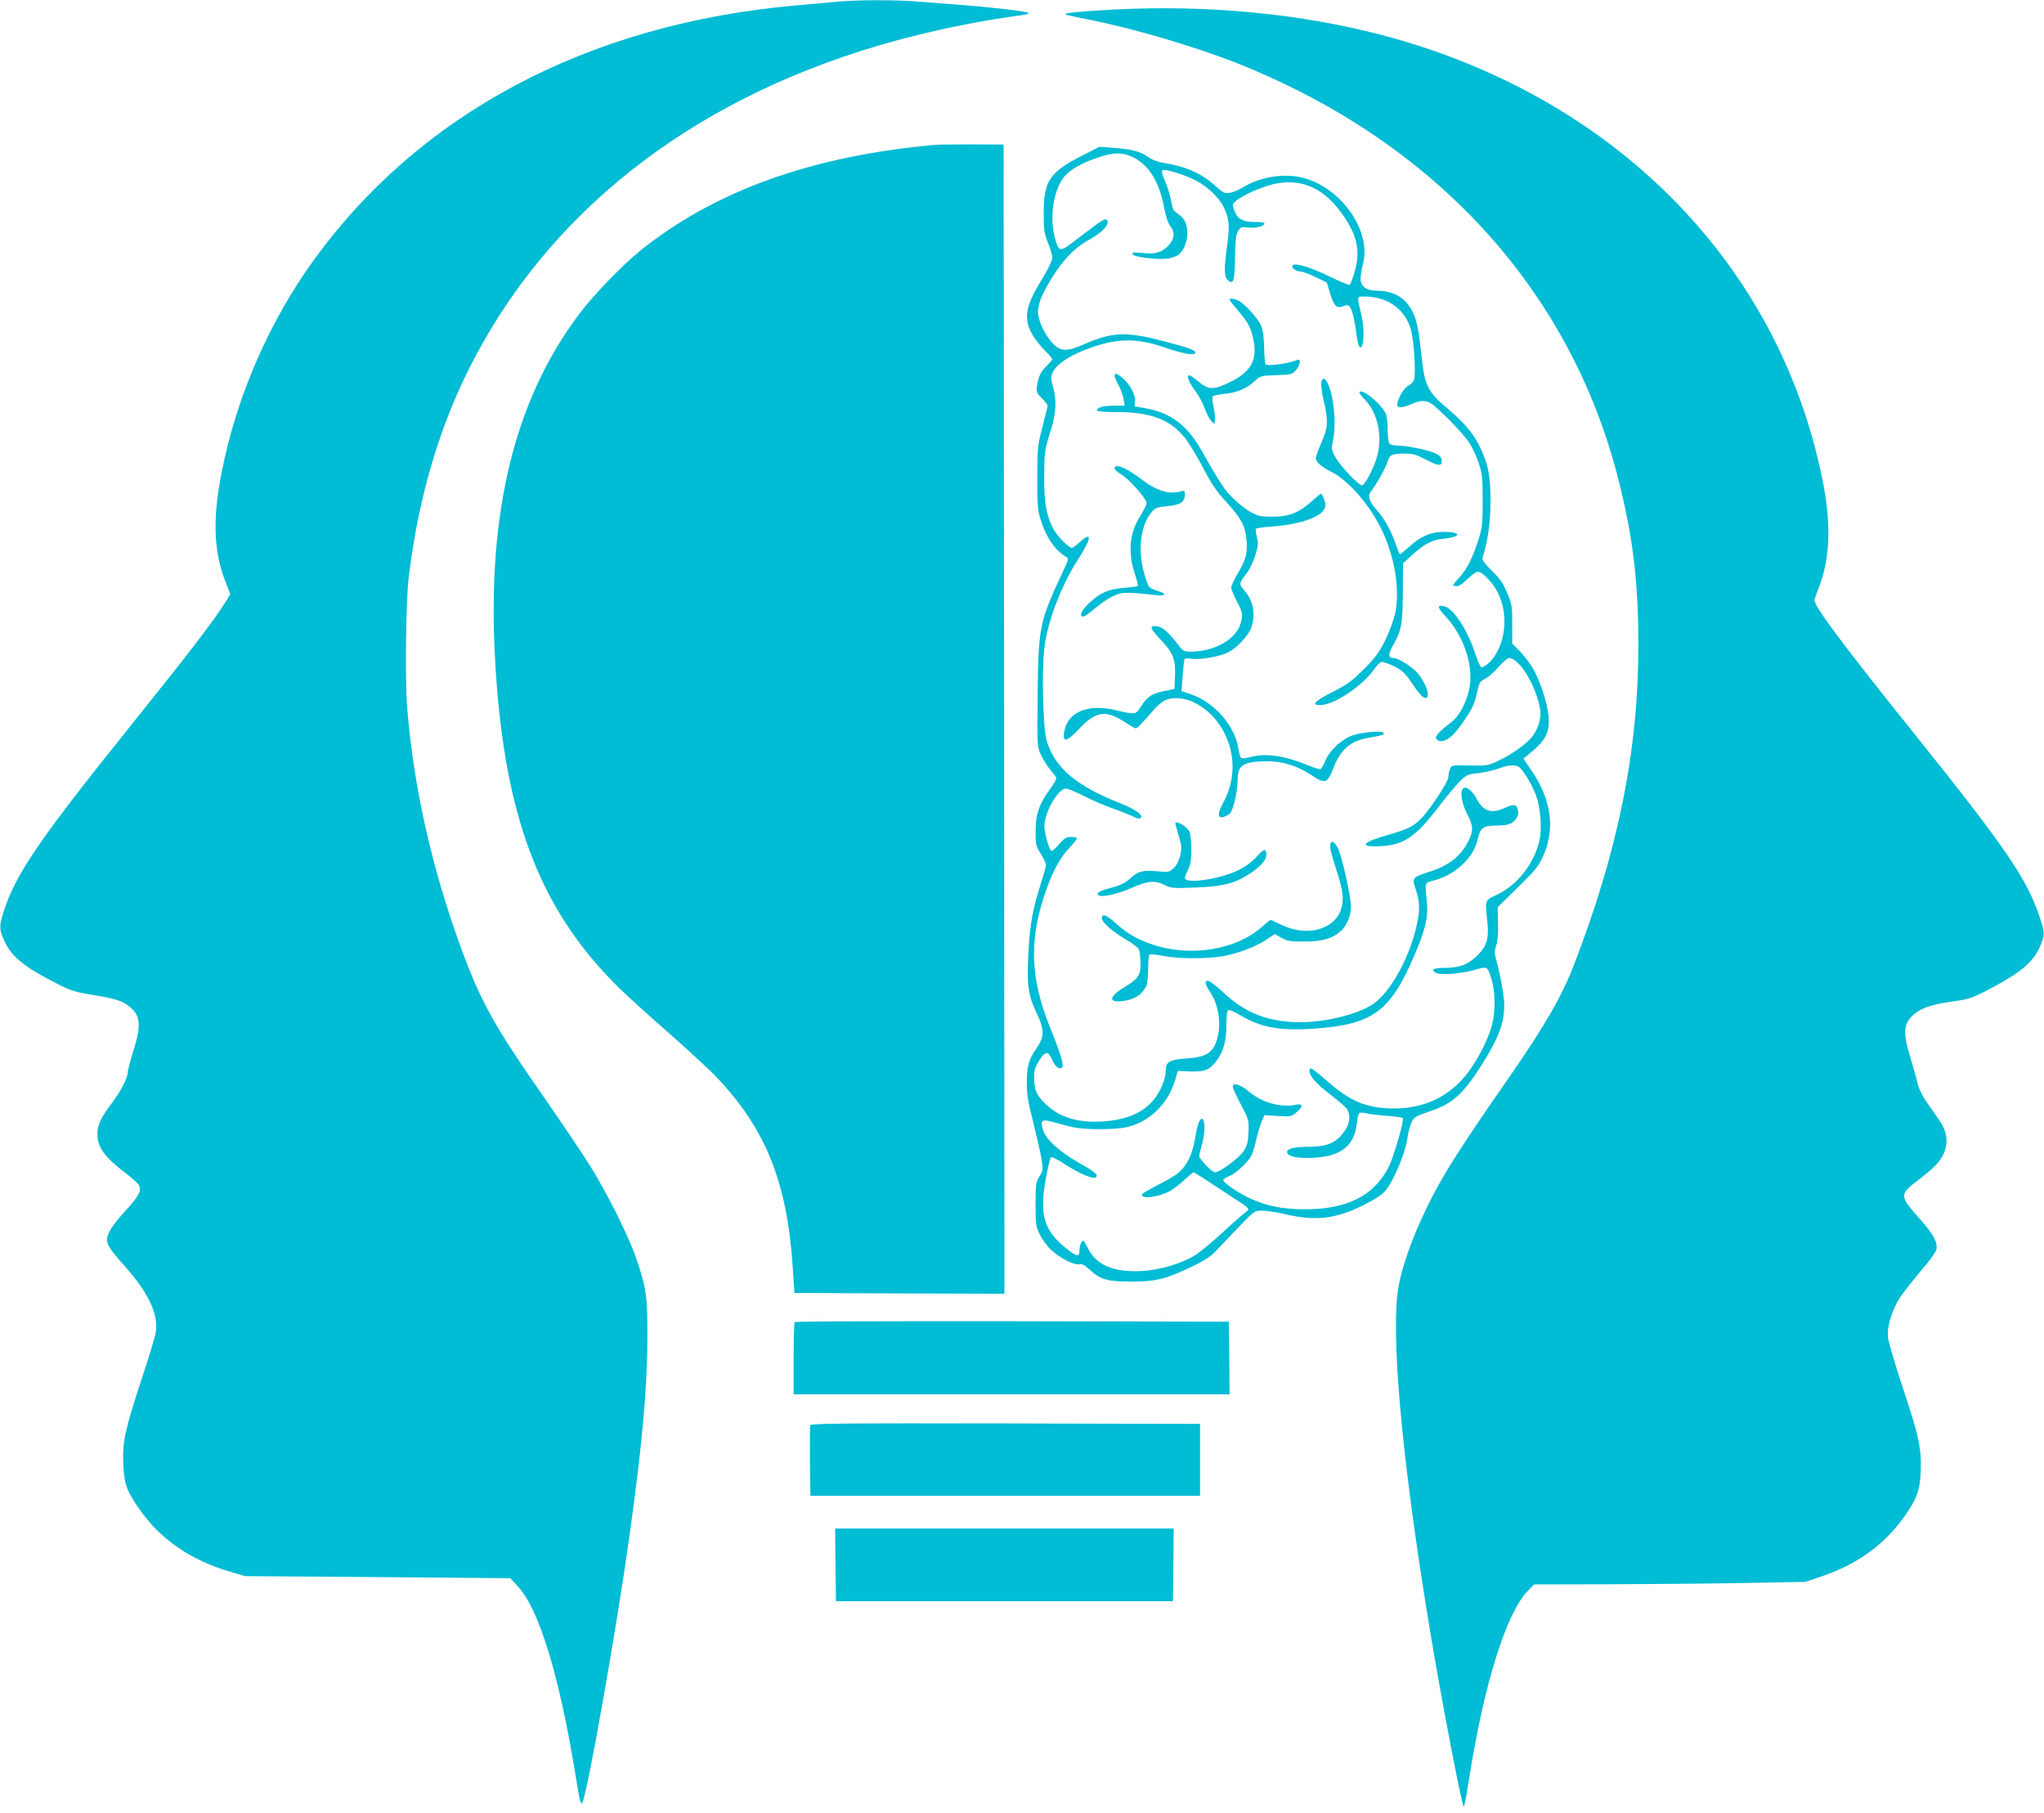
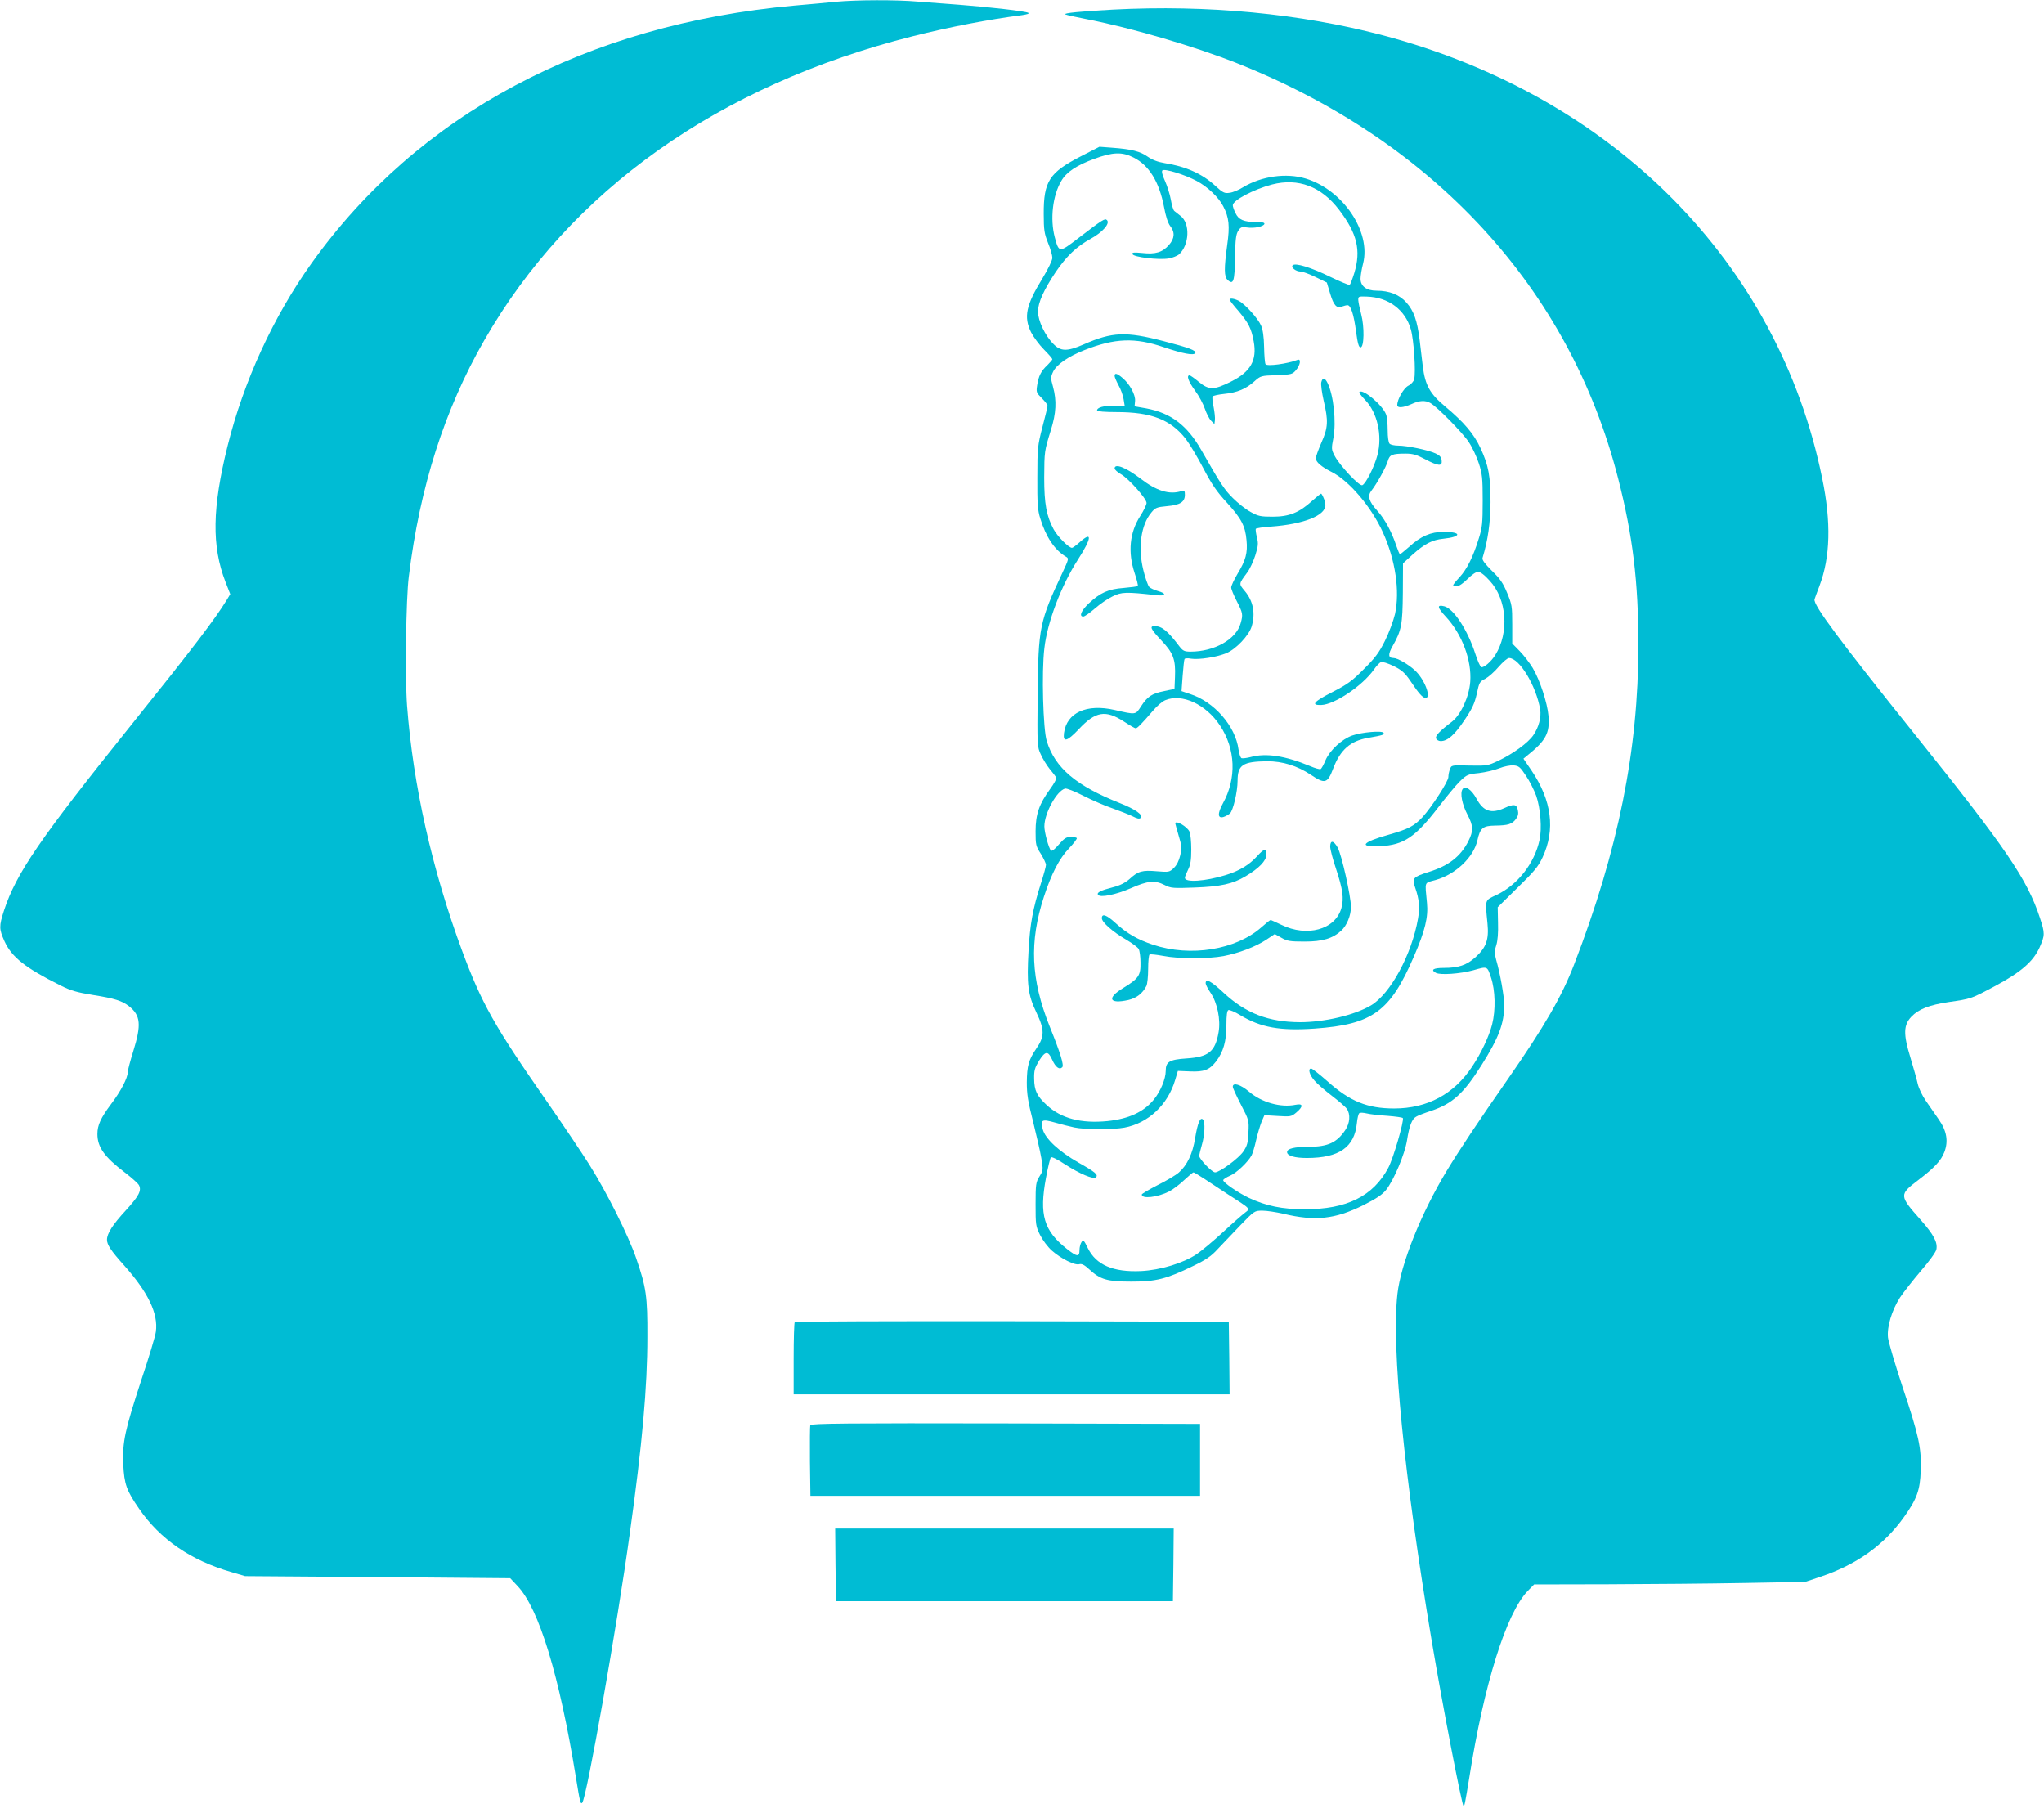
<svg xmlns="http://www.w3.org/2000/svg" version="1.0" width="1280pt" height="1135pt" viewBox="0 0 1280 1135" preserveAspectRatio="xMidYMid meet">
  <g transform="translate(0,1135) scale(0.1,-0.1)" fill="#00bcd4" stroke="none">
    <path d="M5235 11339 c-49 -5 -167 -16 -261 -24 -1300 -117 -2358 -681 -3023 -1613 -240 -336 -425 -739 -526 -1145 -96 -387 -100 -626 -13 -850 l30 -77 -23 -38 c-74 -120 -217 -308 -594 -777 -576 -717 -724 -933 -800 -1166 -32 -99 -31 -115 3 -192 46 -100 129 -166 349 -276 68 -34 104 -44 208 -61 133 -21 179 -36 223 -70 73 -58 78 -116 27 -280 -19 -61 -35 -121 -35 -133 0 -36 -44 -120 -104 -199 -65 -87 -86 -132 -86 -188 0 -82 44 -144 172 -241 43 -33 82 -68 88 -79 18 -34 0 -68 -82 -158 -83 -90 -118 -145 -118 -184 0 -31 25 -69 105 -158 152 -170 217 -304 201 -418 -3 -26 -44 -162 -91 -302 -103 -315 -119 -388 -113 -529 6 -123 20 -163 99 -277 133 -193 325 -324 579 -397 l85 -25 830 -6 830 -7 46 -49 c134 -141 262 -561 365 -1195 26 -160 29 -173 40 -162 27 26 220 1117 298 1687 78 558 110 915 110 1230 1 252 -7 310 -70 492 -48 141 -185 414 -292 584 -49 78 -171 259 -271 403 -325 466 -405 610 -526 935 -190 512 -308 1040 -346 1538 -13 176 -7 668 11 808 69 562 224 1047 473 1480 537 937 1468 1597 2682 1903 230 58 479 106 684 132 34 5 49 10 40 15 -18 10 -244 36 -429 50 -80 6 -197 15 -262 20 -136 12 -385 11 -513 -1z" />
    <path d="M6970 11290 c-204 -11 -314 -22 -299 -30 8 -4 66 -17 129 -29 284 -55 677 -170 945 -276 1237 -491 2085 -1414 2388 -2600 92 -358 127 -648 127 -1045 0 -657 -126 -1281 -402 -1997 -78 -203 -186 -389 -418 -723 -181 -259 -309 -452 -380 -570 -162 -268 -288 -584 -309 -772 -38 -338 41 -1136 215 -2173 68 -404 187 -1021 199 -1033 5 -6 10 19 36 178 92 585 231 1027 364 1167 l42 43 464 1 c255 1 637 4 849 8 l385 7 95 32 c227 76 398 198 524 375 80 113 100 167 104 289 5 143 -11 217 -115 528 -46 140 -87 278 -90 306 -7 68 24 170 75 250 22 33 81 108 131 167 52 60 94 118 97 134 9 45 -17 93 -98 185 -136 153 -136 158 -15 250 102 78 142 121 163 175 26 68 15 133 -35 204 -22 32 -59 85 -81 117 -22 31 -45 80 -51 107 -6 28 -27 102 -46 165 -45 146 -43 203 7 255 45 47 112 73 232 91 143 21 138 19 287 98 165 88 242 154 283 243 34 77 35 89 2 188 -78 238 -212 435 -770 1131 -487 607 -651 828 -641 862 3 10 17 47 31 84 68 180 74 398 17 673 -275 1351 -1307 2392 -2751 2774 -516 136 -1098 192 -1690 161z" />
-     <path d="M5855 10443 c-772 -69 -1384 -289 -1850 -666 -109 -88 -295 -281 -381 -397 -400 -533 -572 -1232 -525 -2135 51 -980 269 -1573 762 -2065 48 -48 192 -180 321 -292 128 -113 268 -242 310 -287 305 -324 436 -652 472 -1181 l11 -165 658 -3 657 -2 -2 3597 -3 3598 -195 1 c-107 0 -213 -1 -235 -3z" />
    <path d="M6770 10372 c-199 -102 -235 -157 -234 -362 0 -101 4 -123 27 -181 15 -36 27 -78 27 -93 0 -16 -26 -69 -62 -129 -103 -168 -119 -241 -71 -338 15 -29 51 -78 80 -107 29 -29 53 -57 53 -61 0 -4 -14 -20 -31 -37 -40 -37 -55 -68 -64 -125 -7 -44 -5 -48 29 -82 20 -20 36 -41 36 -47 0 -6 -14 -66 -32 -133 -30 -116 -32 -131 -32 -317 -1 -161 2 -205 18 -255 35 -116 91 -200 162 -241 18 -10 17 -15 -23 -100 -143 -305 -151 -342 -155 -759 -3 -325 -3 -331 20 -379 12 -27 37 -68 55 -90 19 -23 37 -46 41 -53 4 -7 -12 -38 -38 -73 -68 -93 -91 -157 -91 -265 0 -85 2 -93 33 -141 17 -28 32 -59 32 -69 0 -10 -14 -61 -31 -114 -51 -159 -69 -257 -78 -422 -12 -213 -4 -277 49 -388 52 -109 52 -151 -1 -227 -47 -69 -58 -107 -59 -210 0 -74 7 -120 39 -245 21 -85 45 -188 52 -230 12 -74 12 -77 -12 -115 -22 -36 -24 -49 -24 -174 0 -128 1 -138 28 -192 16 -32 48 -75 74 -98 58 -51 145 -94 172 -85 15 4 32 -4 64 -34 68 -62 110 -75 262 -75 154 0 219 16 385 97 83 40 115 62 155 106 28 30 91 96 141 148 90 93 90 93 140 93 27 0 85 -9 129 -19 200 -48 324 -35 502 53 83 42 119 66 143 96 49 62 117 224 131 310 14 91 31 135 58 149 11 7 53 23 93 36 134 45 203 108 315 285 109 173 143 262 143 380 -1 55 -25 192 -51 282 -11 41 -11 55 1 90 9 28 13 78 11 141 l-2 97 125 123 c104 101 130 133 156 189 81 174 58 356 -70 545 l-50 73 22 18 c119 95 144 142 135 250 -7 81 -54 225 -99 300 -18 30 -54 77 -80 104 l-48 49 0 120 c0 113 -2 125 -32 197 -25 61 -45 90 -96 139 -44 44 -62 68 -58 80 34 111 49 219 50 348 0 164 -12 230 -63 340 -42 90 -103 161 -221 260 -96 80 -125 133 -140 250 -5 44 -14 119 -20 168 -15 119 -36 180 -82 232 -44 50 -107 75 -188 75 -63 0 -100 28 -100 75 0 18 7 61 16 95 51 199 -126 461 -359 532 -122 37 -277 15 -392 -54 -27 -17 -65 -33 -85 -35 -32 -5 -42 0 -91 45 -82 75 -184 120 -317 141 -42 7 -76 20 -105 40 -46 33 -100 47 -222 56 l-80 6 -115 -59z m328 -8 c97 -48 161 -152 191 -308 11 -60 25 -103 39 -121 31 -39 28 -78 -8 -119 -41 -46 -84 -59 -166 -50 -54 5 -66 4 -62 -7 6 -19 167 -38 227 -27 24 4 53 16 64 25 66 60 71 196 9 242 -15 12 -32 25 -38 30 -7 5 -16 37 -22 71 -6 34 -23 87 -37 118 -16 35 -22 59 -16 65 13 13 140 -26 215 -66 68 -36 138 -103 166 -158 37 -71 42 -124 25 -243 -20 -146 -20 -199 3 -219 36 -33 44 -8 46 141 2 114 6 145 20 167 15 23 22 26 54 21 45 -7 104 5 110 22 2 8 -12 12 -51 12 -77 0 -111 14 -130 56 -10 19 -17 41 -17 49 0 31 132 100 246 130 164 42 308 -12 420 -159 113 -148 138 -253 95 -395 -12 -39 -25 -72 -29 -75 -4 -2 -58 20 -118 49 -124 61 -222 91 -239 74 -13 -13 20 -39 50 -39 11 0 53 -15 92 -34 l72 -35 21 -70 c22 -74 41 -94 75 -80 11 4 26 8 33 8 21 1 40 -58 54 -165 10 -74 17 -99 28 -99 23 0 25 130 4 208 -9 34 -17 73 -18 87 -1 24 1 25 54 23 135 -4 240 -83 275 -205 19 -66 32 -267 21 -312 -3 -14 -19 -32 -37 -41 -29 -15 -69 -85 -69 -121 0 -20 37 -17 89 6 49 23 86 25 118 7 43 -24 203 -187 241 -245 22 -33 50 -93 63 -134 21 -65 24 -91 24 -233 0 -140 -3 -169 -24 -235 -35 -115 -75 -194 -120 -243 -23 -24 -41 -47 -41 -51 0 -3 10 -6 23 -6 14 0 40 18 67 45 26 26 53 45 66 45 14 0 41 -20 73 -56 108 -117 123 -324 35 -465 -26 -42 -72 -81 -88 -76 -6 2 -23 39 -37 83 -49 151 -136 283 -194 298 -48 12 -46 -6 9 -65 102 -110 163 -273 153 -408 -7 -93 -59 -206 -114 -249 -79 -60 -106 -89 -100 -105 4 -10 17 -17 29 -17 43 0 87 39 148 130 50 74 64 105 78 166 15 71 18 77 53 94 20 11 58 44 84 75 26 30 55 55 65 55 65 0 170 -174 195 -322 8 -48 -9 -112 -43 -161 -32 -47 -126 -116 -219 -160 -66 -31 -72 -32 -181 -30 -112 3 -113 3 -122 -23 -6 -14 -10 -36 -10 -49 0 -27 -103 -186 -162 -251 -52 -56 -89 -75 -208 -109 -172 -48 -197 -80 -56 -73 147 8 219 56 364 245 50 65 110 138 135 162 42 41 50 44 119 51 40 5 97 18 127 30 30 12 70 20 90 18 32 -3 41 -10 77 -65 23 -33 51 -90 64 -125 27 -78 37 -205 21 -277 -31 -145 -137 -281 -267 -343 -78 -37 -74 -24 -59 -180 10 -101 -8 -150 -75 -211 -56 -50 -106 -67 -199 -67 -65 0 -84 -12 -49 -31 28 -15 151 -6 233 16 91 26 88 27 112 -45 27 -80 30 -204 7 -294 -19 -74 -68 -179 -125 -264 -113 -172 -281 -262 -488 -262 -168 0 -277 44 -418 170 -50 44 -96 80 -102 80 -22 0 -11 -40 21 -76 17 -20 67 -63 109 -95 43 -33 85 -69 93 -81 24 -34 20 -90 -10 -134 -53 -78 -108 -103 -226 -104 -92 0 -138 -11 -138 -33 0 -23 47 -37 124 -37 201 0 298 67 313 217 3 32 10 61 16 64 5 4 25 3 46 -2 20 -5 78 -12 129 -15 51 -4 94 -10 97 -14 9 -15 -59 -251 -91 -311 -94 -178 -261 -261 -524 -260 -141 0 -239 20 -349 71 -69 33 -161 96 -161 111 0 5 19 18 43 28 40 17 113 86 135 128 6 11 19 53 28 94 9 40 25 92 34 115 l18 42 84 -5 c80 -5 85 -4 116 22 45 38 43 58 -5 48 -93 -19 -213 15 -291 82 -53 45 -102 60 -102 31 0 -8 23 -58 51 -112 50 -96 51 -99 47 -174 -2 -63 -8 -84 -31 -118 -28 -43 -149 -132 -178 -132 -19 0 -99 83 -99 103 0 7 7 38 16 68 19 63 22 145 7 160 -17 17 -33 -21 -49 -117 -15 -96 -50 -170 -102 -215 -18 -16 -78 -52 -133 -79 -54 -28 -99 -54 -99 -59 0 -29 98 -18 173 20 22 12 64 43 92 70 29 27 55 49 59 49 3 0 32 -17 64 -38 31 -21 100 -66 152 -100 146 -94 141 -88 106 -115 -16 -12 -79 -67 -138 -122 -60 -55 -134 -117 -164 -137 -83 -56 -227 -100 -348 -106 -175 -8 -282 38 -334 144 -24 49 -28 53 -39 38 -7 -10 -13 -33 -13 -51 0 -44 -16 -42 -77 6 -147 115 -176 215 -133 446 12 66 26 124 31 129 5 5 42 -13 87 -43 93 -60 180 -97 195 -82 16 16 -4 33 -109 92 -121 69 -208 149 -224 208 -16 61 -6 66 76 43 38 -11 93 -25 122 -31 67 -14 242 -14 313 -1 150 28 272 143 318 298 l17 57 76 -3 c87 -4 122 9 163 62 46 60 65 127 65 226 0 66 4 92 13 96 7 2 40 -11 72 -31 131 -79 251 -100 468 -85 362 26 472 106 621 451 70 161 91 248 82 336 -13 139 -19 123 53 143 126 35 239 142 263 249 17 77 34 91 111 92 81 1 106 9 130 41 14 19 17 34 12 57 -8 37 -25 39 -86 11 -81 -36 -130 -20 -173 60 -31 57 -71 84 -87 59 -17 -24 -3 -95 30 -158 38 -73 39 -102 6 -168 -48 -95 -123 -154 -250 -193 -97 -31 -103 -38 -83 -97 26 -74 30 -125 18 -194 -39 -225 -174 -473 -295 -544 -103 -61 -291 -105 -444 -105 -197 1 -339 55 -478 184 -79 74 -113 92 -113 60 0 -8 14 -35 31 -60 42 -62 64 -169 50 -247 -21 -122 -63 -155 -202 -164 -106 -7 -129 -21 -129 -78 0 -50 -33 -129 -75 -180 -63 -77 -156 -120 -290 -134 -165 -16 -289 16 -380 100 -62 57 -78 91 -79 165 -1 51 4 68 29 110 41 65 58 67 84 9 21 -47 45 -65 63 -47 12 12 -11 88 -79 256 -118 295 -128 529 -36 811 46 142 97 241 157 303 31 33 53 62 49 65 -3 4 -21 7 -39 7 -26 0 -40 -9 -73 -47 -26 -31 -44 -44 -50 -38 -14 15 -41 114 -41 151 0 82 77 223 130 237 10 2 62 -18 116 -46 55 -28 136 -63 181 -78 45 -16 101 -38 124 -49 31 -16 44 -19 53 -10 17 17 -35 54 -129 91 -276 109 -408 221 -460 389 -23 73 -33 433 -15 581 18 163 105 392 210 555 87 135 92 182 11 109 -21 -19 -43 -35 -48 -35 -20 0 -90 70 -115 116 -45 84 -59 159 -59 324 1 165 1 165 42 298 33 106 37 183 13 271 -15 54 -15 60 1 94 21 44 94 95 196 135 190 75 317 80 497 18 119 -40 186 -53 197 -37 9 16 -39 34 -198 75 -237 62 -322 58 -500 -20 -105 -46 -145 -45 -191 3 -52 52 -96 146 -96 202 0 56 37 137 111 248 68 100 130 159 219 208 75 41 123 96 102 117 -13 13 -26 4 -182 -115 -117 -90 -119 -90 -145 8 -30 115 -13 261 41 352 32 56 96 98 208 139 115 42 173 44 244 8z" />
    <path d="M7700 9474 c0 -4 25 -37 57 -73 62 -74 79 -107 94 -188 22 -118 -19 -191 -142 -252 -107 -54 -139 -54 -203 -1 -26 22 -52 40 -57 40 -21 0 -6 -40 35 -96 24 -32 51 -83 61 -113 10 -29 27 -63 39 -75 l21 -21 3 24 c2 14 -2 51 -8 82 -7 31 -10 61 -6 67 3 5 36 12 73 16 81 8 137 32 189 79 38 34 41 35 137 38 94 4 100 5 123 32 27 31 33 73 10 64 -64 -25 -192 -42 -201 -27 -4 6 -8 54 -9 108 -1 63 -8 110 -19 134 -19 44 -100 134 -139 154 -28 15 -58 19 -58 8z" />
    <path d="M6980 8996 c0 -7 11 -33 24 -57 14 -24 28 -63 32 -87 l7 -42 -67 0 c-66 0 -106 -11 -106 -30 0 -6 51 -10 123 -10 216 0 337 -47 431 -166 24 -31 74 -114 111 -185 53 -101 84 -147 148 -216 91 -100 115 -146 123 -235 8 -79 -5 -126 -56 -210 -22 -37 -40 -76 -40 -86 0 -11 16 -49 35 -86 38 -74 40 -83 24 -139 -28 -100 -164 -177 -314 -177 -37 0 -47 5 -67 30 -76 101 -112 130 -158 130 -33 0 -24 -19 43 -90 74 -78 90 -119 85 -229 l-3 -74 -65 -14 c-77 -15 -105 -34 -145 -96 -34 -53 -31 -53 -165 -22 -176 40 -300 -17 -317 -144 -8 -61 19 -54 92 23 106 113 168 123 284 48 35 -23 68 -42 73 -42 10 0 38 29 108 110 24 29 59 59 77 66 104 44 254 -25 342 -157 99 -148 106 -332 19 -489 -35 -64 -33 -96 4 -85 13 4 30 14 40 22 20 17 48 137 48 204 0 100 32 121 185 123 97 0 188 -28 274 -85 88 -59 104 -55 140 40 44 116 107 172 217 191 96 17 105 20 98 32 -9 15 -136 4 -196 -17 -65 -23 -140 -92 -167 -154 -11 -27 -25 -53 -31 -56 -5 -3 -35 5 -67 19 -154 64 -275 83 -372 56 -23 -6 -49 -9 -56 -7 -7 3 -15 27 -19 54 -19 147 -153 300 -304 348 l-53 18 7 96 c4 53 9 100 12 105 2 4 21 6 40 2 50 -8 164 10 223 35 61 26 140 111 157 166 25 83 10 160 -43 223 -38 46 -39 42 15 115 17 22 39 71 51 108 18 58 20 74 10 113 -6 25 -9 49 -7 53 3 4 46 11 96 14 204 15 340 69 340 134 0 20 -13 57 -26 72 -2 2 -27 -18 -56 -44 -82 -75 -145 -100 -248 -100 -76 0 -91 3 -139 30 -30 16 -79 55 -110 86 -53 52 -78 90 -197 299 -89 157 -191 234 -345 263 l-74 13 3 33 c4 38 -33 107 -79 145 -34 29 -49 33 -49 12z" />
    <path d="M8274 8956 c-3 -14 4 -65 15 -114 30 -127 28 -169 -14 -263 -19 -44 -35 -88 -35 -98 0 -24 34 -53 97 -85 111 -55 251 -220 323 -379 79 -174 107 -368 76 -511 -10 -42 -38 -118 -63 -168 -36 -73 -62 -108 -132 -177 -74 -75 -102 -95 -199 -145 -116 -59 -135 -82 -68 -80 84 3 259 121 330 222 15 22 35 43 44 47 9 3 44 -8 79 -25 52 -26 70 -42 105 -93 51 -77 78 -107 95 -107 39 0 -7 120 -68 174 -40 37 -108 76 -132 76 -34 0 -36 22 -6 75 56 99 62 134 64 334 l1 184 59 54 c77 69 124 93 194 100 115 12 116 43 1 43 -80 0 -143 -27 -216 -94 -29 -25 -54 -46 -57 -46 -3 0 -13 24 -23 53 -28 85 -71 166 -118 218 -55 61 -64 94 -37 128 33 42 92 148 102 185 11 39 27 46 111 46 45 0 69 -7 122 -35 83 -44 109 -46 104 -8 -2 21 -12 32 -38 44 -44 21 -179 49 -234 49 -23 0 -47 5 -54 12 -7 7 -12 41 -12 84 0 40 -4 84 -10 99 -22 59 -146 163 -167 141 -4 -3 12 -26 35 -49 77 -79 110 -223 78 -346 -19 -73 -73 -180 -95 -189 -19 -7 -139 121 -172 182 -22 42 -22 47 -9 114 19 102 1 269 -37 345 -17 34 -31 35 -39 3z" />
    <path d="M6980 8417 c0 -7 17 -23 38 -35 49 -27 162 -154 162 -181 0 -11 -18 -48 -39 -81 -67 -103 -79 -227 -36 -357 14 -42 23 -78 20 -82 -4 -3 -43 -8 -88 -12 -97 -7 -147 -30 -218 -96 -48 -45 -64 -83 -35 -83 8 0 41 23 72 50 32 28 81 62 111 76 56 28 84 29 271 8 63 -8 71 10 12 26 -21 6 -45 17 -53 25 -8 8 -25 55 -37 105 -35 141 -15 284 50 361 24 30 34 34 99 40 81 7 111 26 111 71 0 25 -3 28 -22 23 -75 -24 -156 1 -258 80 -89 68 -160 96 -160 62z" />
    <path d="M7360 6194 c0 -3 10 -37 21 -76 19 -62 20 -77 10 -123 -8 -34 -22 -62 -40 -79 -28 -27 -31 -27 -107 -21 -91 8 -117 1 -171 -49 -27 -23 -59 -40 -103 -51 -78 -20 -103 -33 -94 -47 13 -20 111 0 206 41 106 47 150 51 211 20 39 -20 52 -21 187 -16 164 6 240 23 319 70 85 50 131 98 131 135 0 42 -14 40 -57 -8 -49 -55 -115 -94 -198 -119 -127 -39 -255 -48 -255 -17 0 7 9 29 20 51 15 30 20 59 20 127 0 48 -5 98 -11 111 -15 32 -89 75 -89 51z" />
    <path d="M8330 6049 c0 -16 16 -78 36 -137 43 -130 51 -187 34 -248 -38 -134 -215 -183 -376 -104 -34 16 -64 30 -67 30 -4 0 -29 -20 -57 -45 -160 -142 -445 -188 -679 -110 -97 32 -164 71 -233 134 -59 54 -88 64 -88 32 0 -25 69 -86 154 -135 37 -22 72 -48 77 -58 6 -11 11 -49 11 -84 2 -81 -12 -101 -107 -159 -106 -64 -90 -103 31 -76 51 12 89 41 113 88 6 12 11 60 11 107 0 47 4 87 9 90 4 3 43 -1 86 -9 97 -19 281 -19 377 -1 97 19 200 58 267 102 l54 36 41 -23 c36 -21 54 -24 146 -24 112 0 175 19 229 68 35 32 61 95 61 149 0 66 -58 325 -83 371 -25 45 -47 49 -47 6z" />
    <path d="M4977 3073 c-4 -3 -7 -107 -7 -230 l0 -223 1365 0 1365 0 -2 228 -3 227 -1356 3 c-745 1 -1359 -1 -1362 -5z" />
    <path d="M5074 2427 c-2 -7 -3 -109 -2 -227 l3 -215 1220 0 1220 0 0 225 0 225 -1218 3 c-981 2 -1219 0 -1223 -11z" />
    <path d="M5232 1553 l3 -228 1055 0 1055 0 3 228 2 227 -1060 0 -1060 0 2 -227z" />
  </g>
</svg>